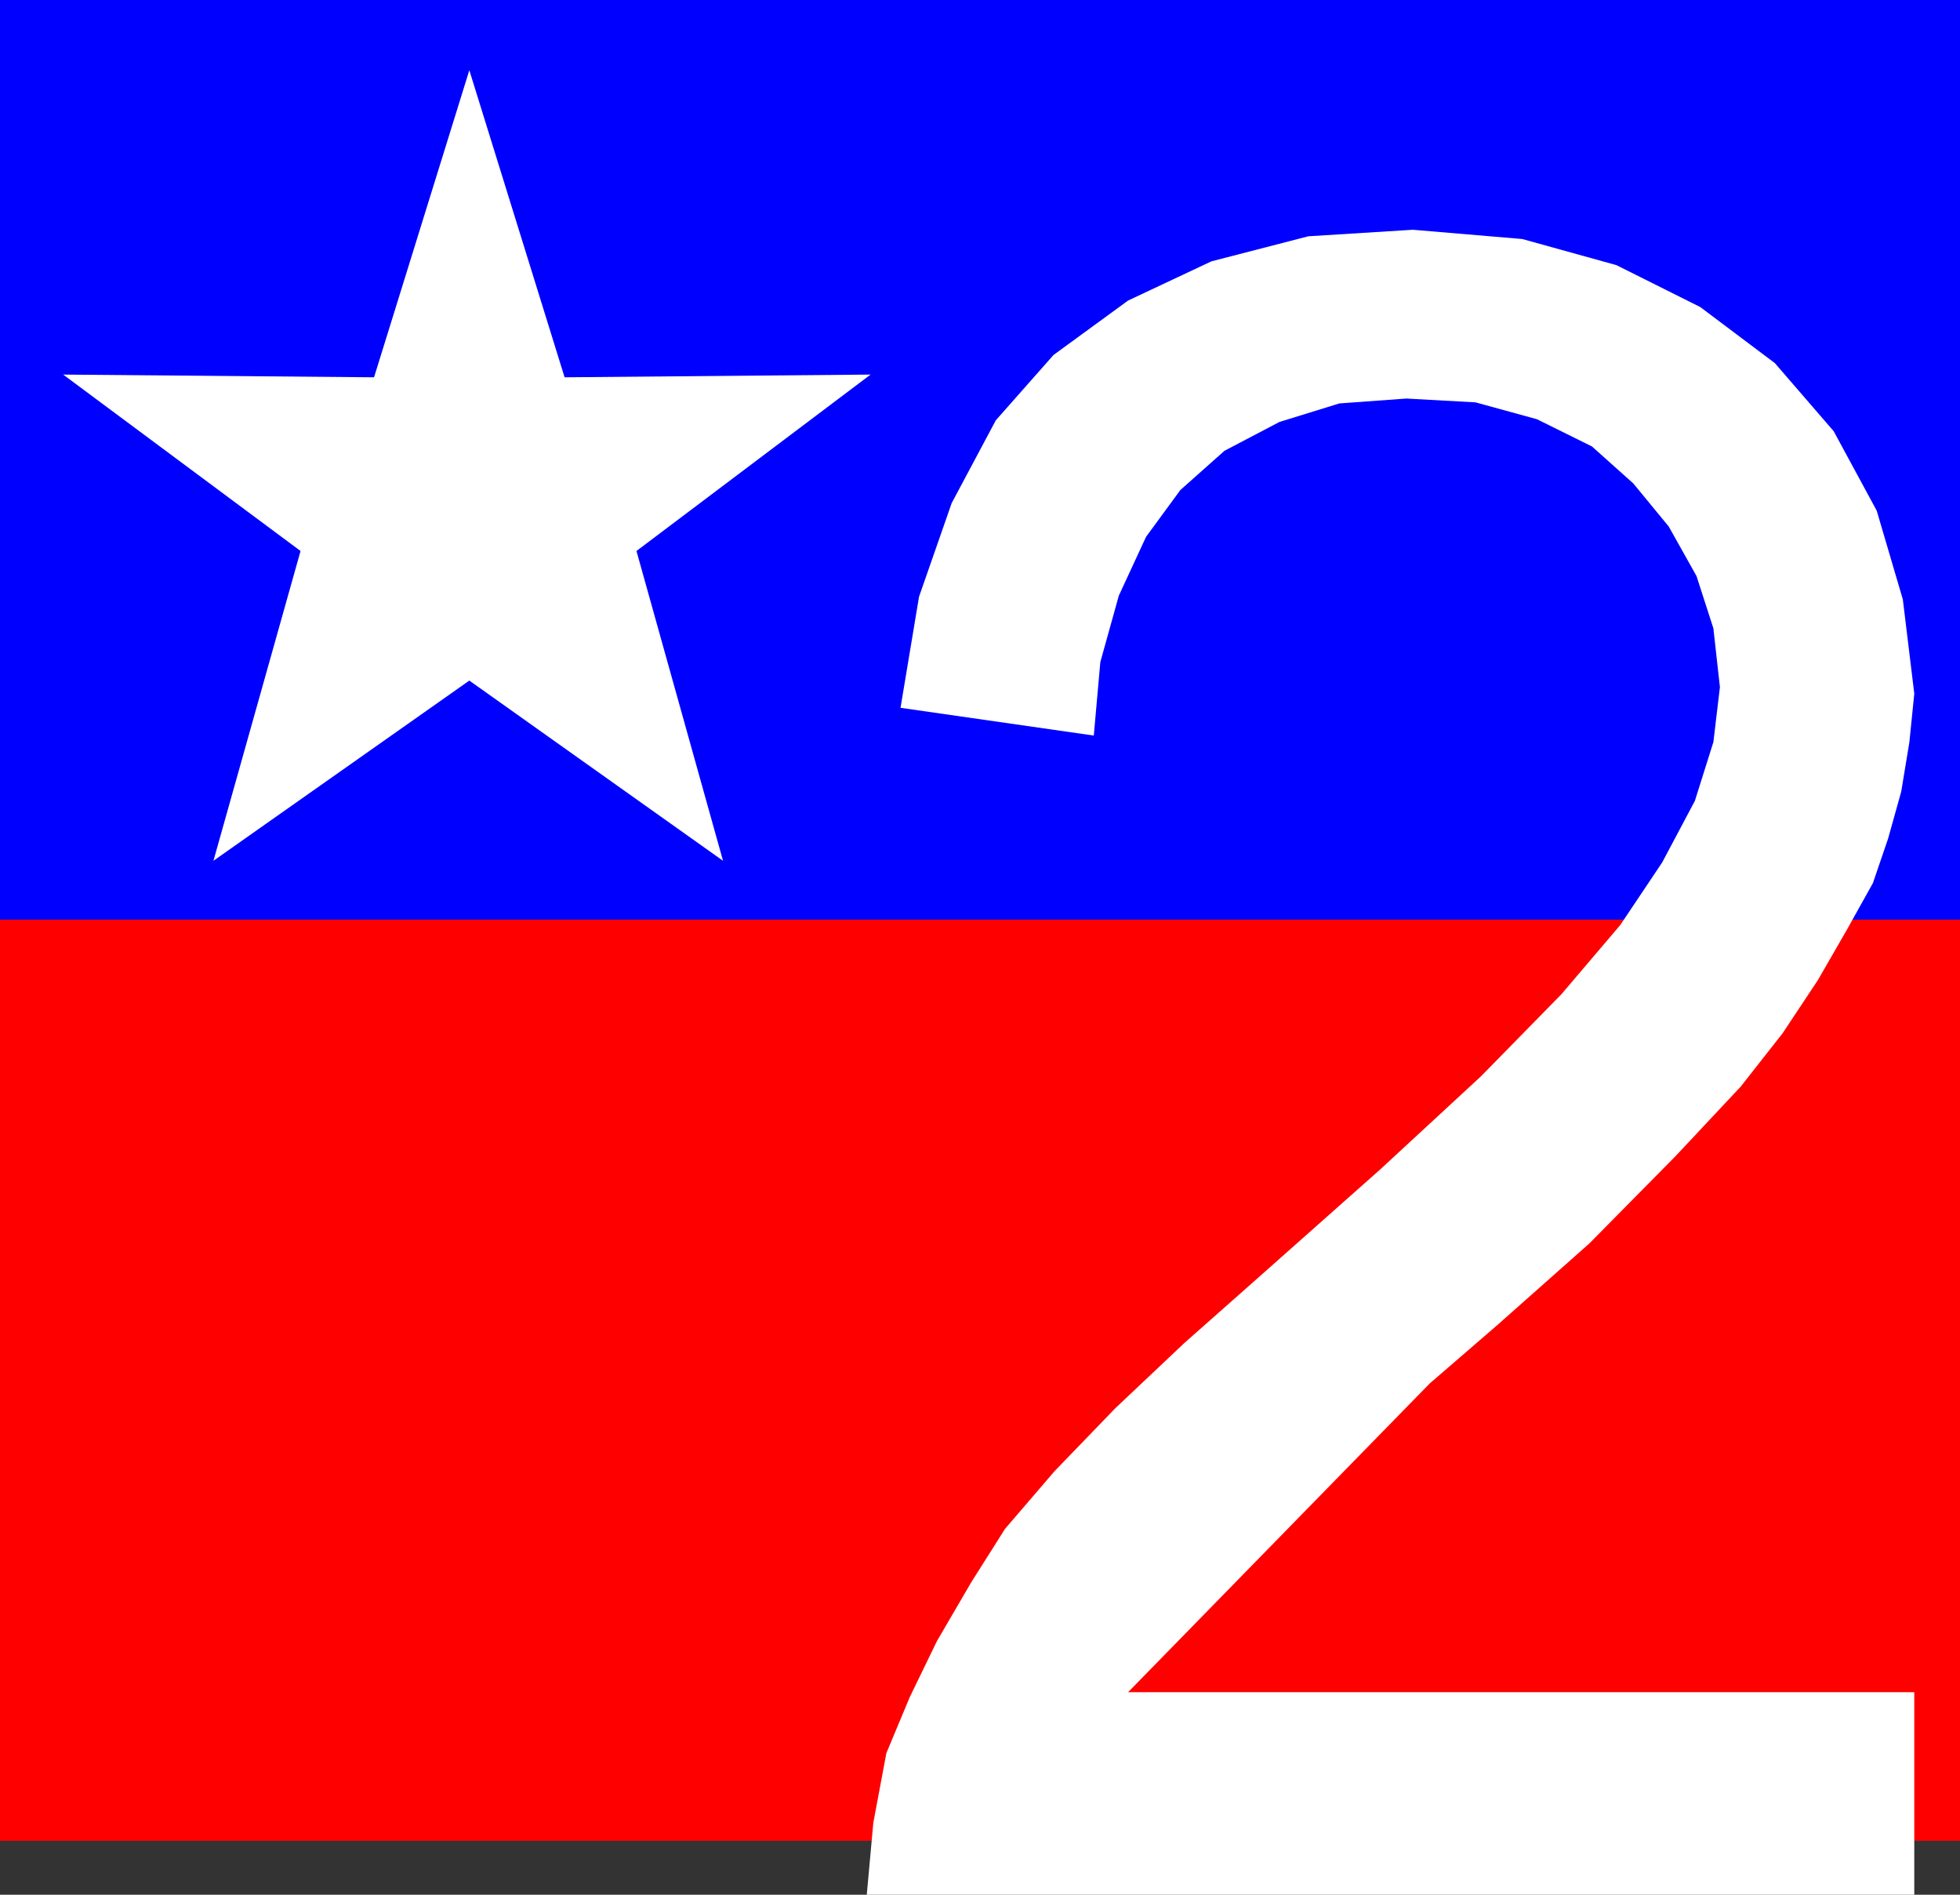
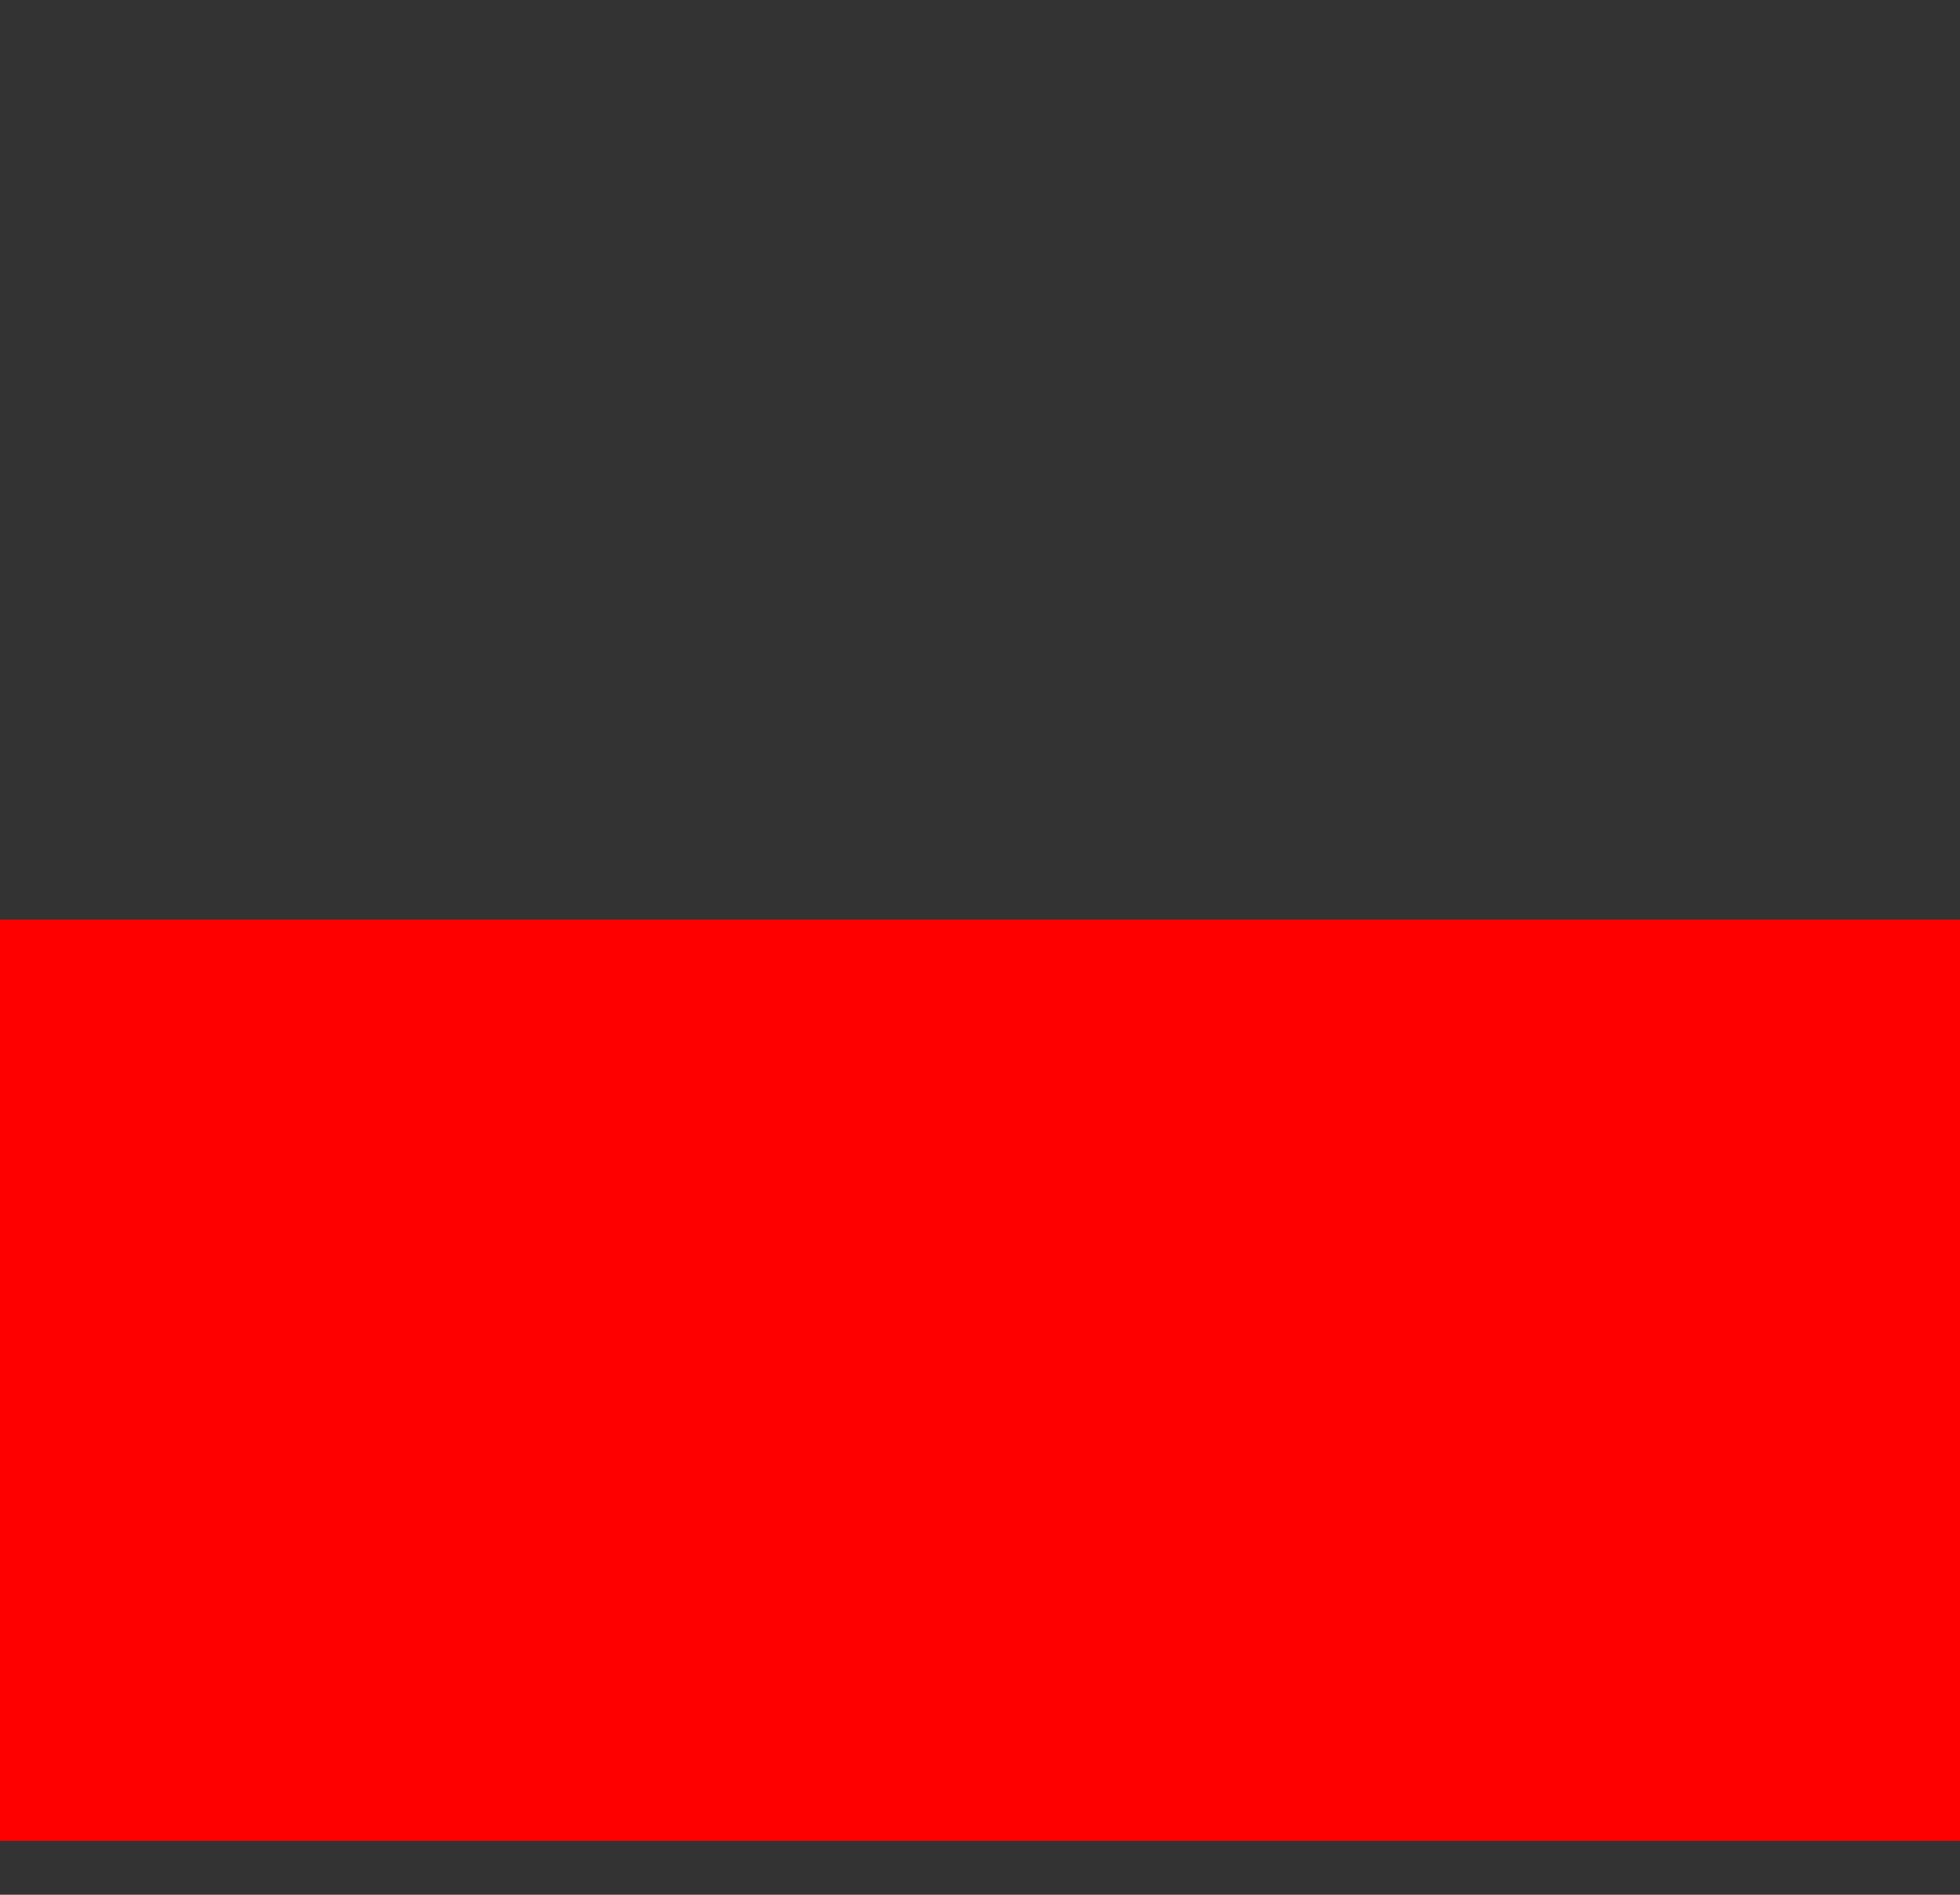
<svg xmlns="http://www.w3.org/2000/svg" width="360" height="348">
  <rect width="100%" height="100%" fill="#333333" stroke="none" />
  <path fill="red" d="M0 168.898h360v169.2H0v-169.2" />
-   <path fill="#00f" d="M0 0h360v168.898H0V0" />
-   <path fill="#fff" d="m86.203 125-47 33.098 16-56.899-43.601-32.402 57.101.5 17.5-56.399 17.5 56.399 56.2-.5-43 32.402 15.898 56.899L86.203 125m265.399 185.797V348H159.203l1.2-13.203L162.8 322l4.3-10.3 5-10.302 6.301-10.8 6.2-9.801 9.101-10.598 11.098-11.5 12.699-12 13.902-12.3 22.098-19.602 18.5-17.098 14.8-15.101 10.802-12.7 7.699-11.5 6-11.3 3.402-10.801 1.2-10.098-1.2-10.8-3.101-9.602-5.102-9.098-6.5-7.902L292.402 82l-10.101-5L271 73.898l-12.7-.699-12.3.899-11 3.402-10.098 5.297L216.801 90l-6.301 8.598-5 10.8-3.398 12.2-1.2 13.5-35.5-5.098 3.399-20.402 6-17.2 8.101-15.199 10.598-12 13.703-10L222.5 48l17.8-4.602 19.2-1.199 20.102 1.7 17.3 4.8 15.399 7.7L326 66.698l10.8 12.5 7.903 14.598 4.797 16.3 2.102 17.301-.899 8.899-1.5 9.101-2.402 8.602-2.801 8.2-4.797 8.597-5.3 9.203-6.5 9.797-7.7 9.8-12 12.801-15.8 16-16.801 14.899-12.5 10.8-55.399 56.7h144.399" />
</svg>